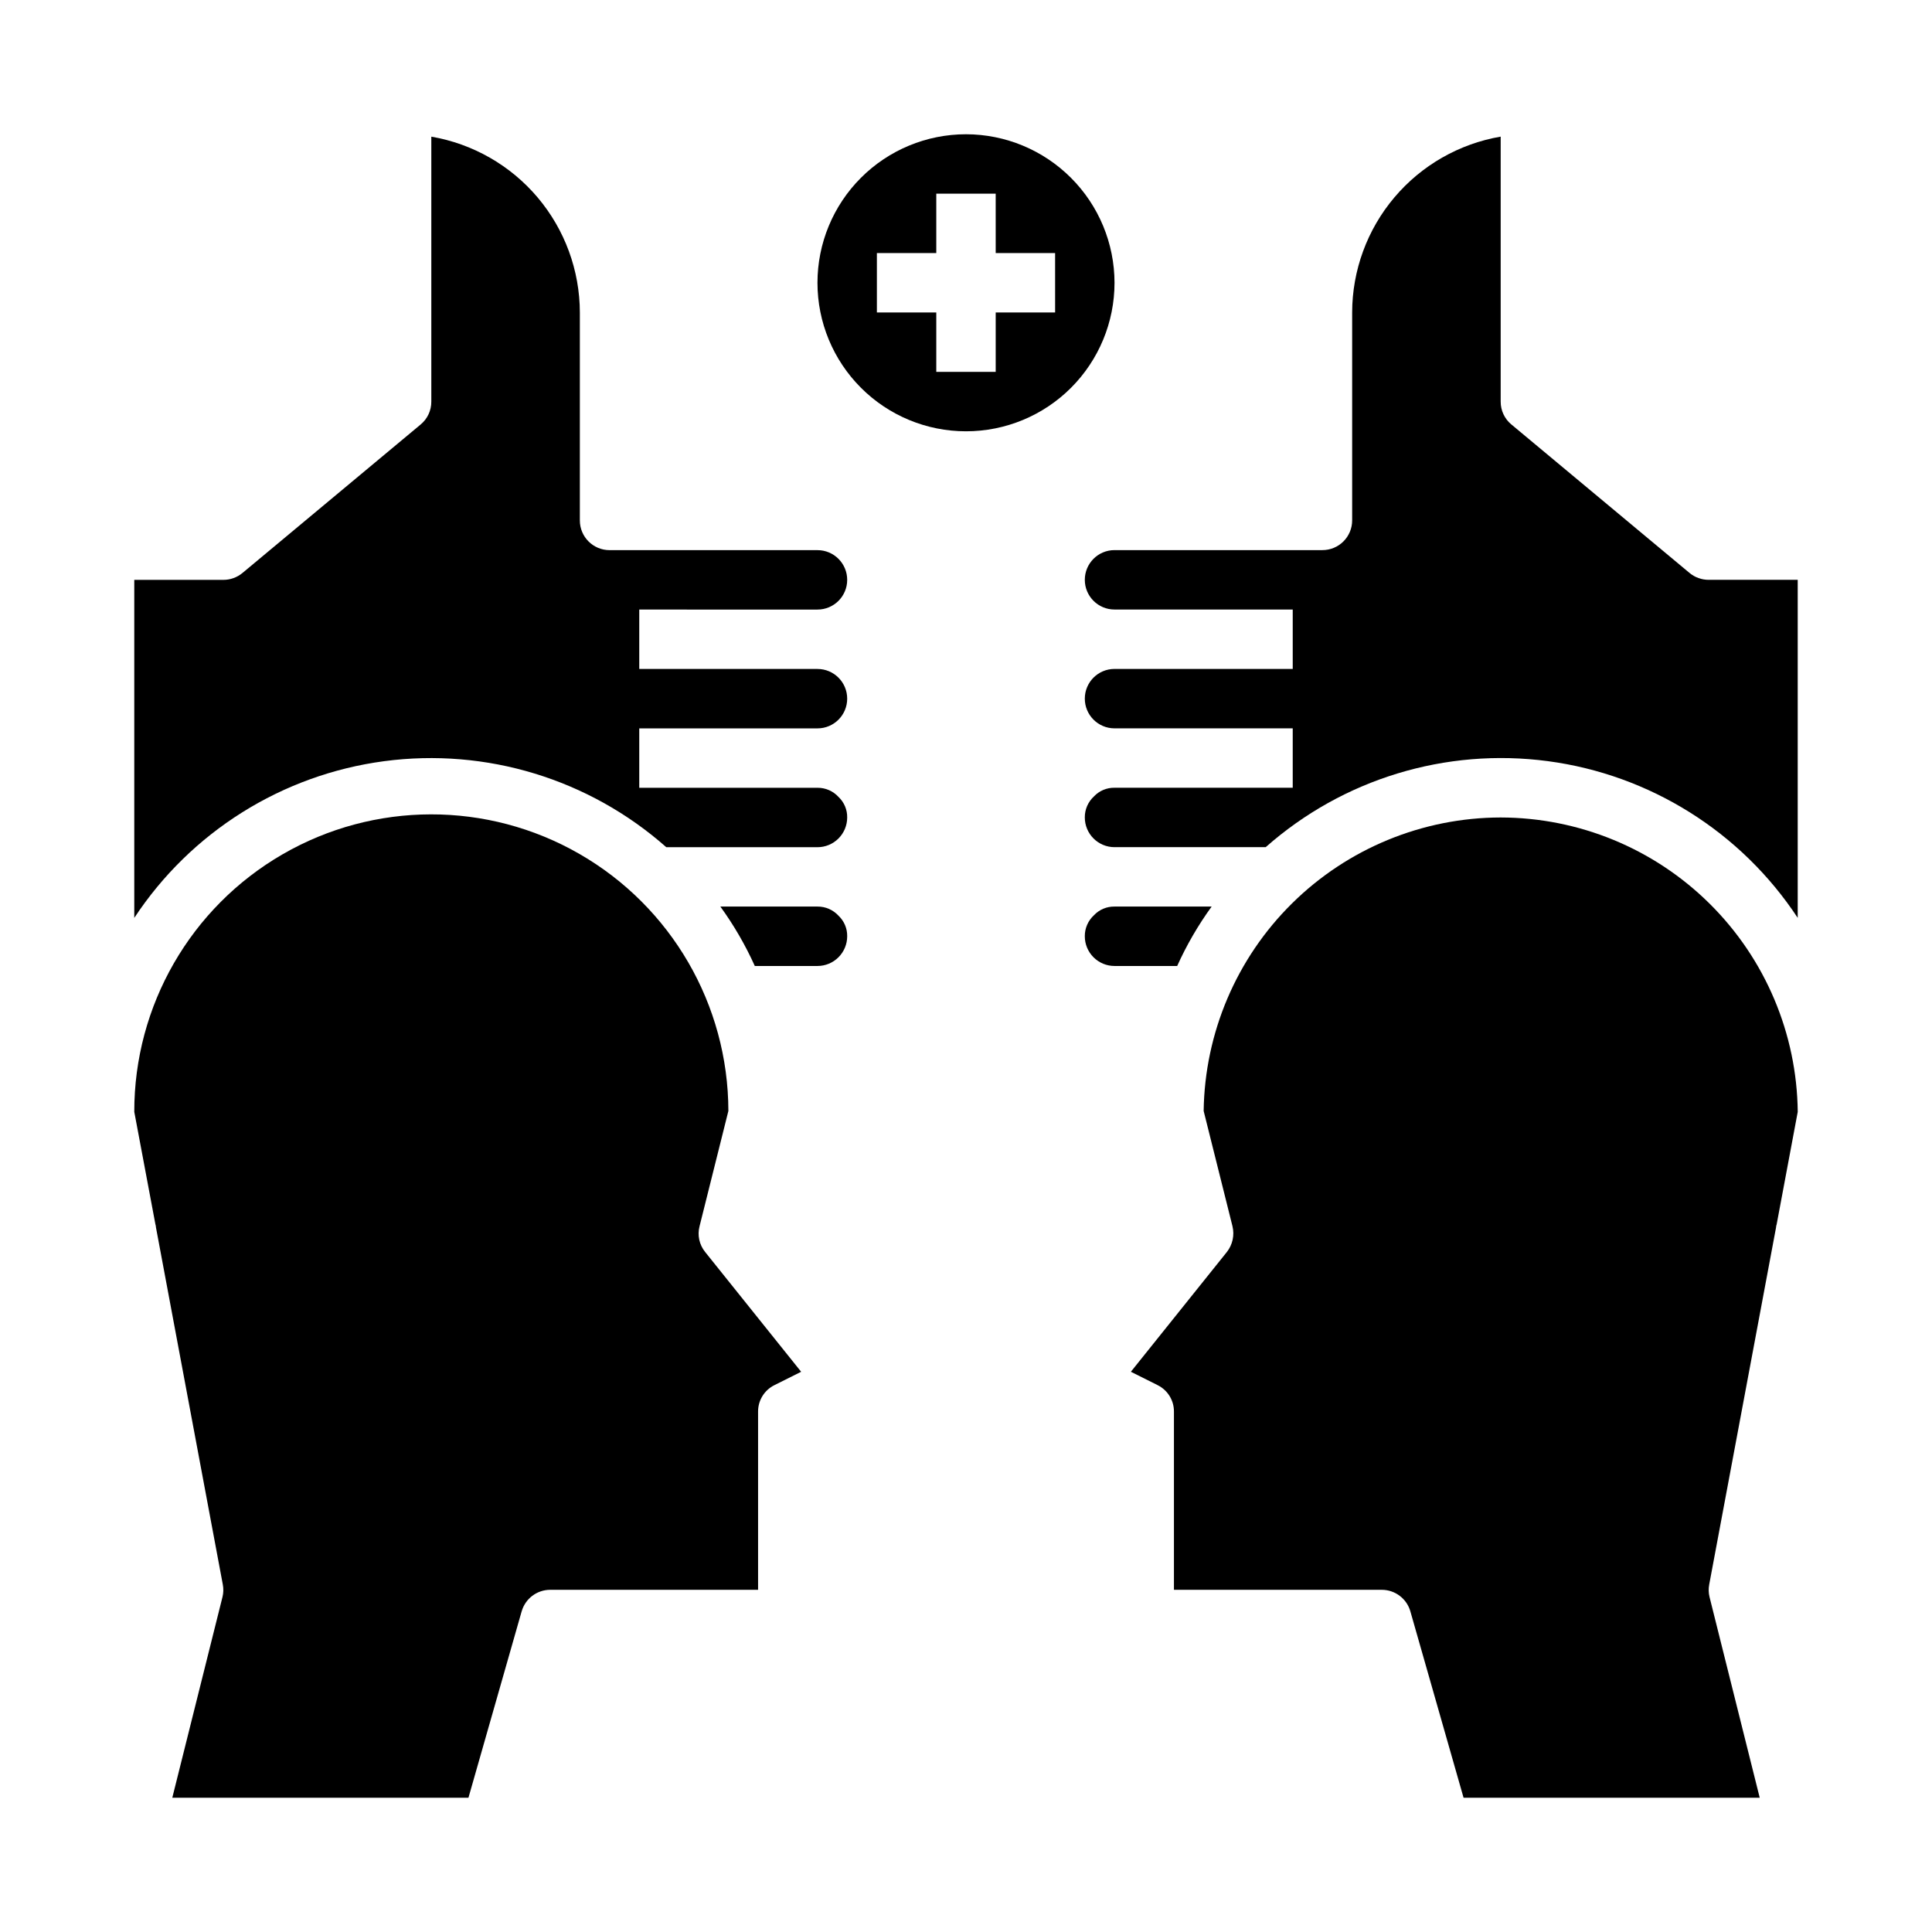
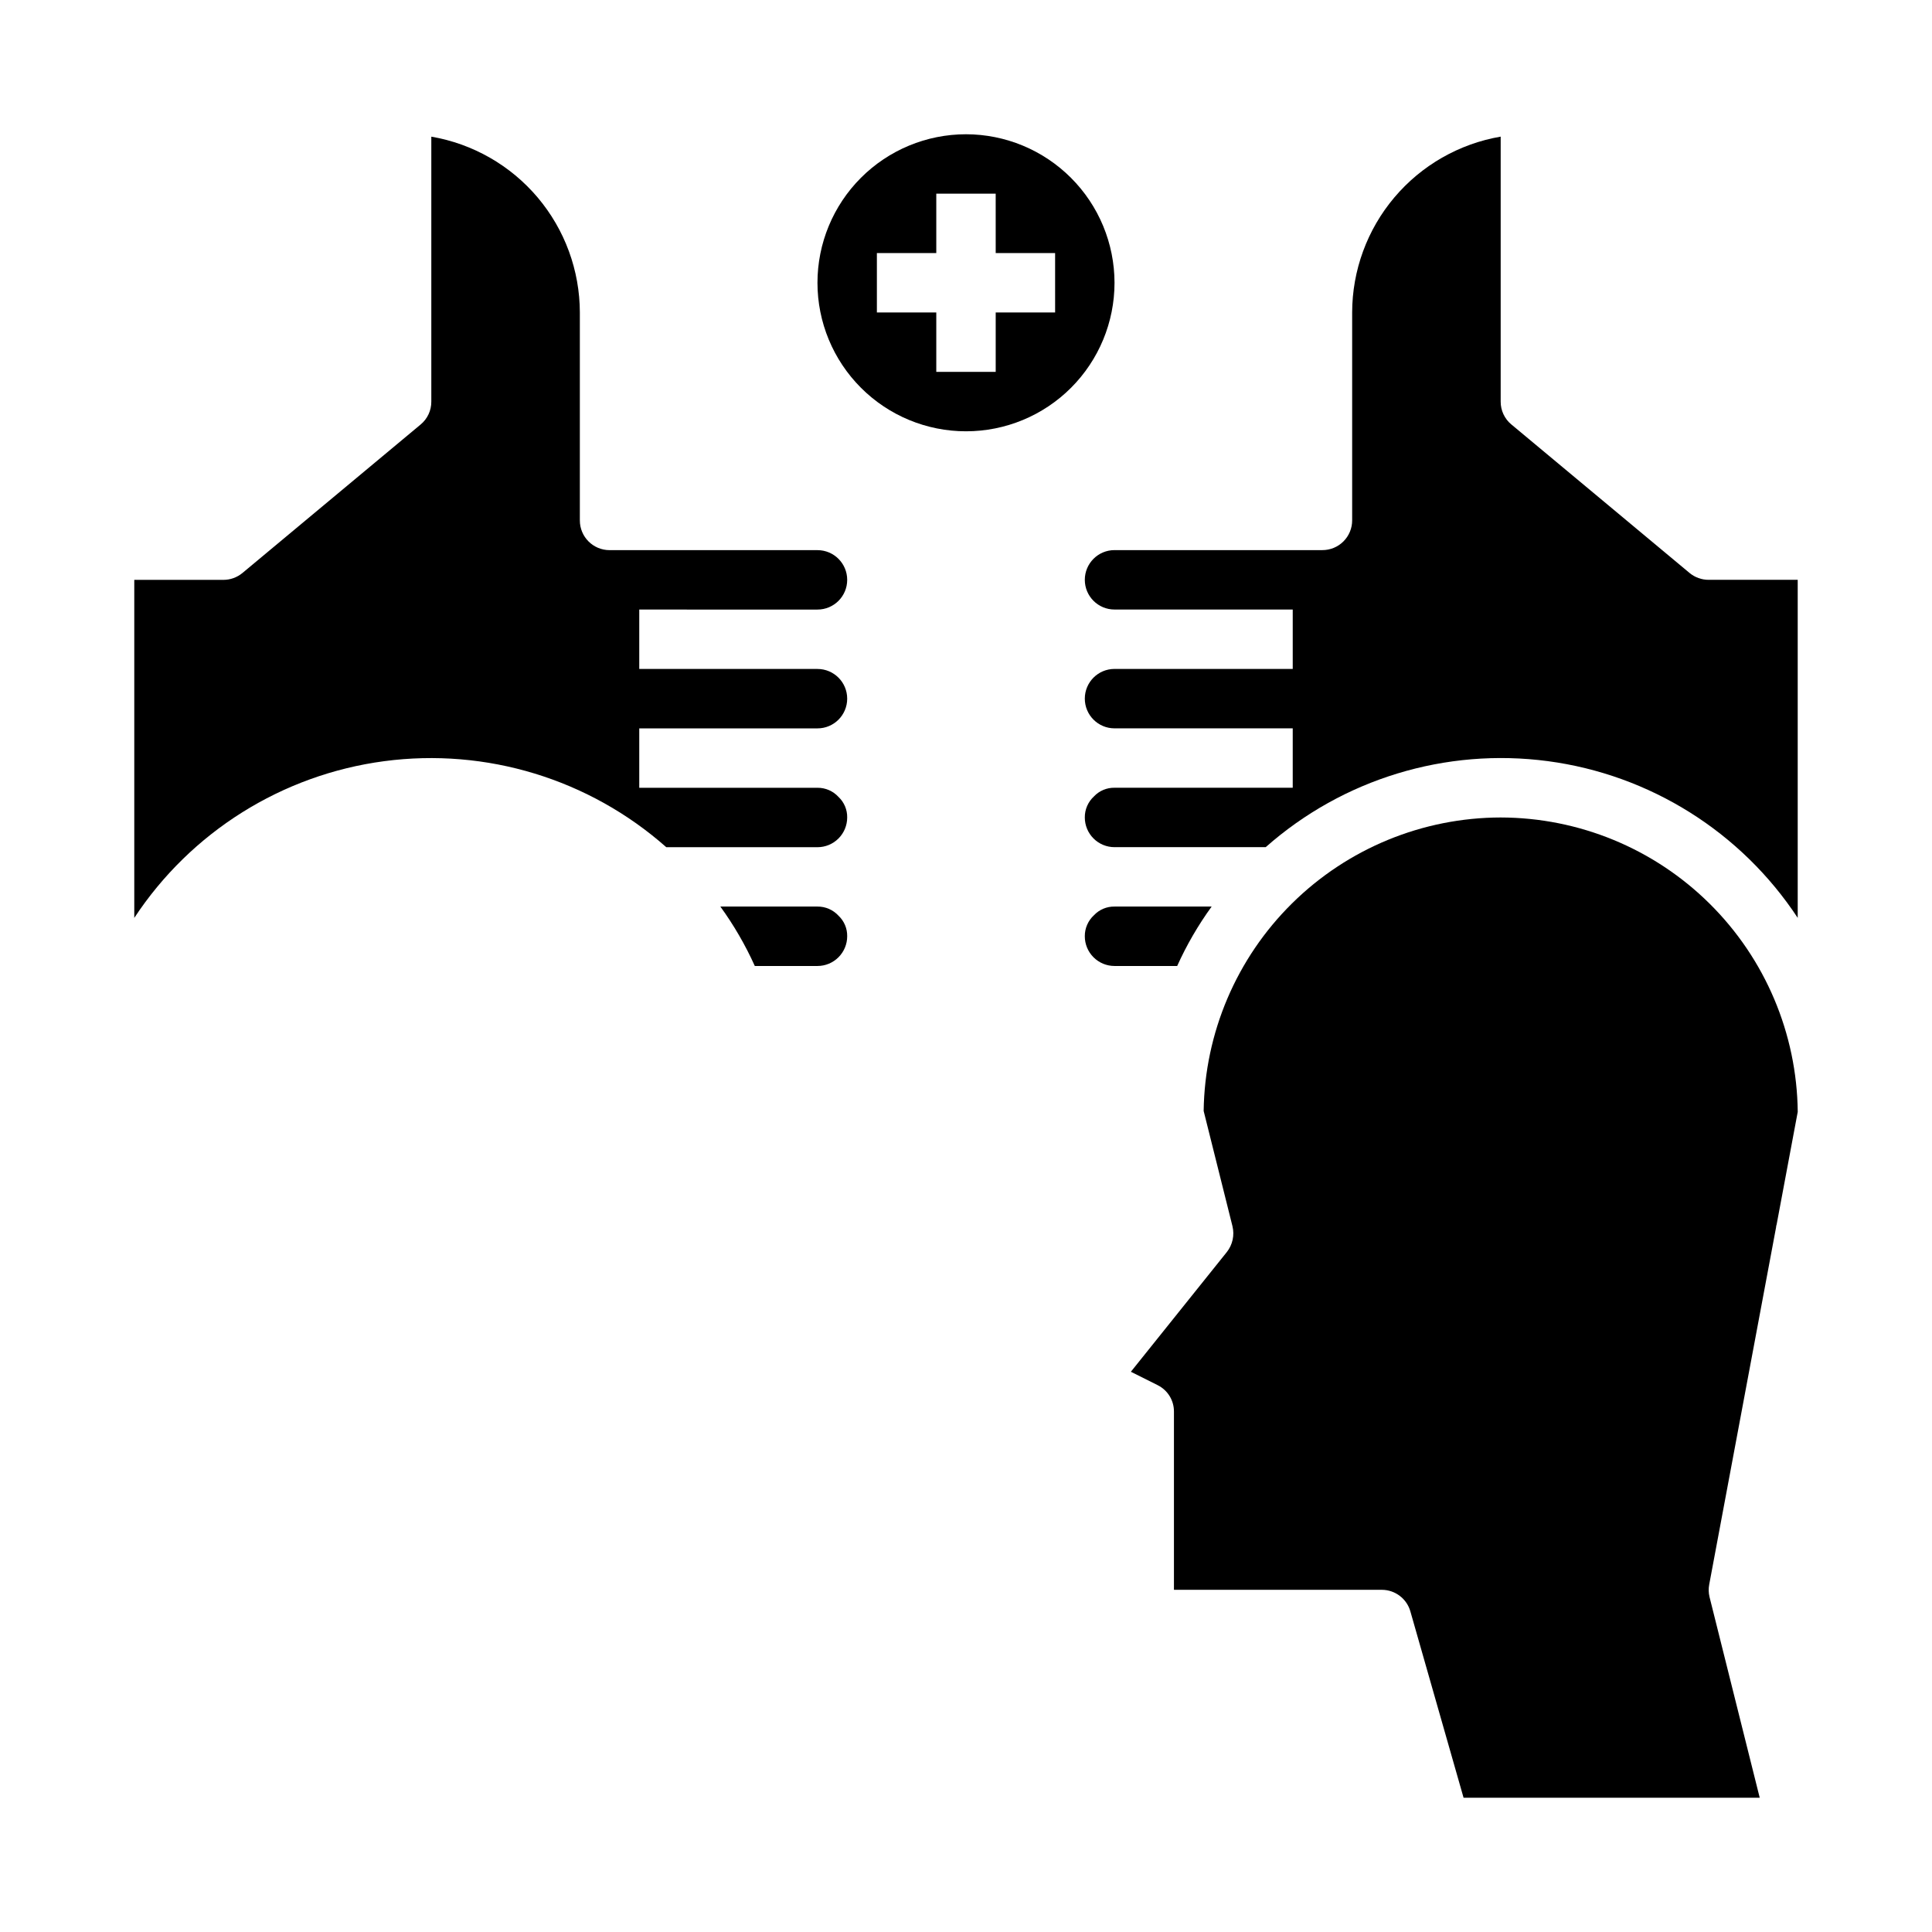
<svg xmlns="http://www.w3.org/2000/svg" fill="#000000" width="800px" height="800px" version="1.1" viewBox="144 144 512 512">
  <g>
-     <path d="m329.39 468.96 7.637-30.543c-0.043-28.125-15.086-54.09-39.465-68.113-24.375-14.027-54.383-13.98-78.719 0.117-24.336 14.098-39.301 40.109-39.258 68.23l5.59 29.758c0.09 0.281 0.141 0.57 0.156 0.867l17.711 94.621c0.211 1.094 0.184 2.223-0.078 3.305l-13.305 53.215h78.484l14.09-49.359 0.004 0.004c0.949-3.391 4.035-5.738 7.555-5.746h55.105v-47.234c-0.012-2.969 1.668-5.688 4.328-7.004l7.086-3.543-25.426-31.723v-0.004c-1.562-1.91-2.121-4.457-1.496-6.848z" />
    <path d="m465.1 384.25h-25.742c-2.051-0.035-4.023 0.793-5.434 2.285-1.57 1.43-2.457 3.461-2.438 5.586 0 2.09 0.828 4.09 2.305 5.566 1.477 1.477 3.477 2.309 5.566 2.309h16.609c2.5-5.547 5.559-10.824 9.133-15.746z" />
    <path d="m400 179.58c-10.441 0-20.453 4.148-27.832 11.527-7.383 7.383-11.531 17.395-11.531 27.832 0 10.441 4.148 20.449 11.531 27.832 7.379 7.383 17.391 11.527 27.832 11.527 10.438 0 20.449-4.144 27.832-11.527 7.379-7.383 11.527-17.391 11.527-27.832-0.012-10.434-4.164-20.438-11.543-27.816s-17.383-11.531-27.816-11.543zm23.617 47.23h-15.746v15.742l-15.746 0.004v-15.746h-15.742v-15.742h15.742v-15.746h15.742l0.004 15.746h15.742z" />
    <path d="m360.64 384.25h-25.738c3.57 4.922 6.629 10.199 9.129 15.746h16.609c2.09 0 4.09-0.832 5.566-2.309 1.477-1.477 2.309-3.477 2.309-5.566 0.035-2.051-0.793-4.019-2.285-5.43-1.43-1.57-3.461-2.461-5.59-2.441z" />
    <path d="m360.64 305.54c4.348 0 7.875-3.523 7.875-7.871 0-4.348-3.527-7.875-7.875-7.875h-55.102c-4.348 0-7.871-3.523-7.871-7.871v-55.105c-0.02-11.16-3.981-21.953-11.18-30.48-7.203-8.523-17.184-14.234-28.184-16.121v70.219c0.016 2.344-1.027 4.57-2.832 6.062l-47.23 39.359h-0.004c-1.414 1.172-3.195 1.812-5.035 1.812h-23.617v89.582c15.012-22.785 39.172-37.938 66.219-41.531 27.051-3.594 54.328 4.723 74.77 22.797h40.066c2.09 0 4.09-0.832 5.566-2.309s2.309-3.477 2.309-5.566c0.035-2.051-0.793-4.019-2.285-5.43-1.43-1.57-3.461-2.461-5.59-2.441h-47.23v-15.742h47.23c4.348 0 7.875-3.527 7.875-7.875 0-4.348-3.527-7.871-7.875-7.871h-47.23v-15.742z" />
    <path d="m541.7 360.64c-20.703 0.035-40.562 8.211-55.293 22.766-14.727 14.551-23.141 34.309-23.426 55.012l7.637 30.543h-0.004c0.586 2.391 0.031 4.918-1.496 6.848l-25.426 31.723 7.086 3.543v0.004c2.664 1.316 4.344 4.035 4.328 7.004v47.23h55.105v0.004c3.519 0.008 6.606 2.356 7.559 5.746l14.09 49.355h78.484l-13.305-53.215c-0.262-1.082-0.289-2.211-0.078-3.305l17.711-94.621c0.008-0.27 0.062-0.535 0.156-0.789l5.59-29.836c-0.219-20.742-8.609-40.562-23.344-55.164-14.734-14.605-34.629-22.812-55.375-22.848z" />
    <path d="m596.8 297.66c-1.84 0-3.625-0.641-5.039-1.812l-47.23-39.359h-0.004c-1.805-1.492-2.844-3.719-2.832-6.062v-70.219c-11 1.887-20.98 7.598-28.18 16.121-7.203 8.527-11.16 19.32-11.18 30.48v55.105c0 2.09-0.832 4.09-2.309 5.566-1.473 1.477-3.477 2.305-5.566 2.305h-55.102c-4.348 0-7.871 3.527-7.871 7.875 0 4.348 3.523 7.871 7.871 7.871h47.23v15.742h-47.23c-4.348 0-7.871 3.523-7.871 7.871 0 4.348 3.523 7.875 7.871 7.875h47.23v15.742h-47.23c-2.051-0.035-4.023 0.793-5.434 2.285-1.57 1.43-2.457 3.461-2.438 5.586 0 2.09 0.828 4.09 2.305 5.566 1.477 1.477 3.477 2.309 5.566 2.309h40.07-0.004c20.445-18.074 47.723-26.391 74.77-22.797 27.047 3.594 51.207 18.746 66.219 41.531v-89.582z" />
  </g>
</svg>